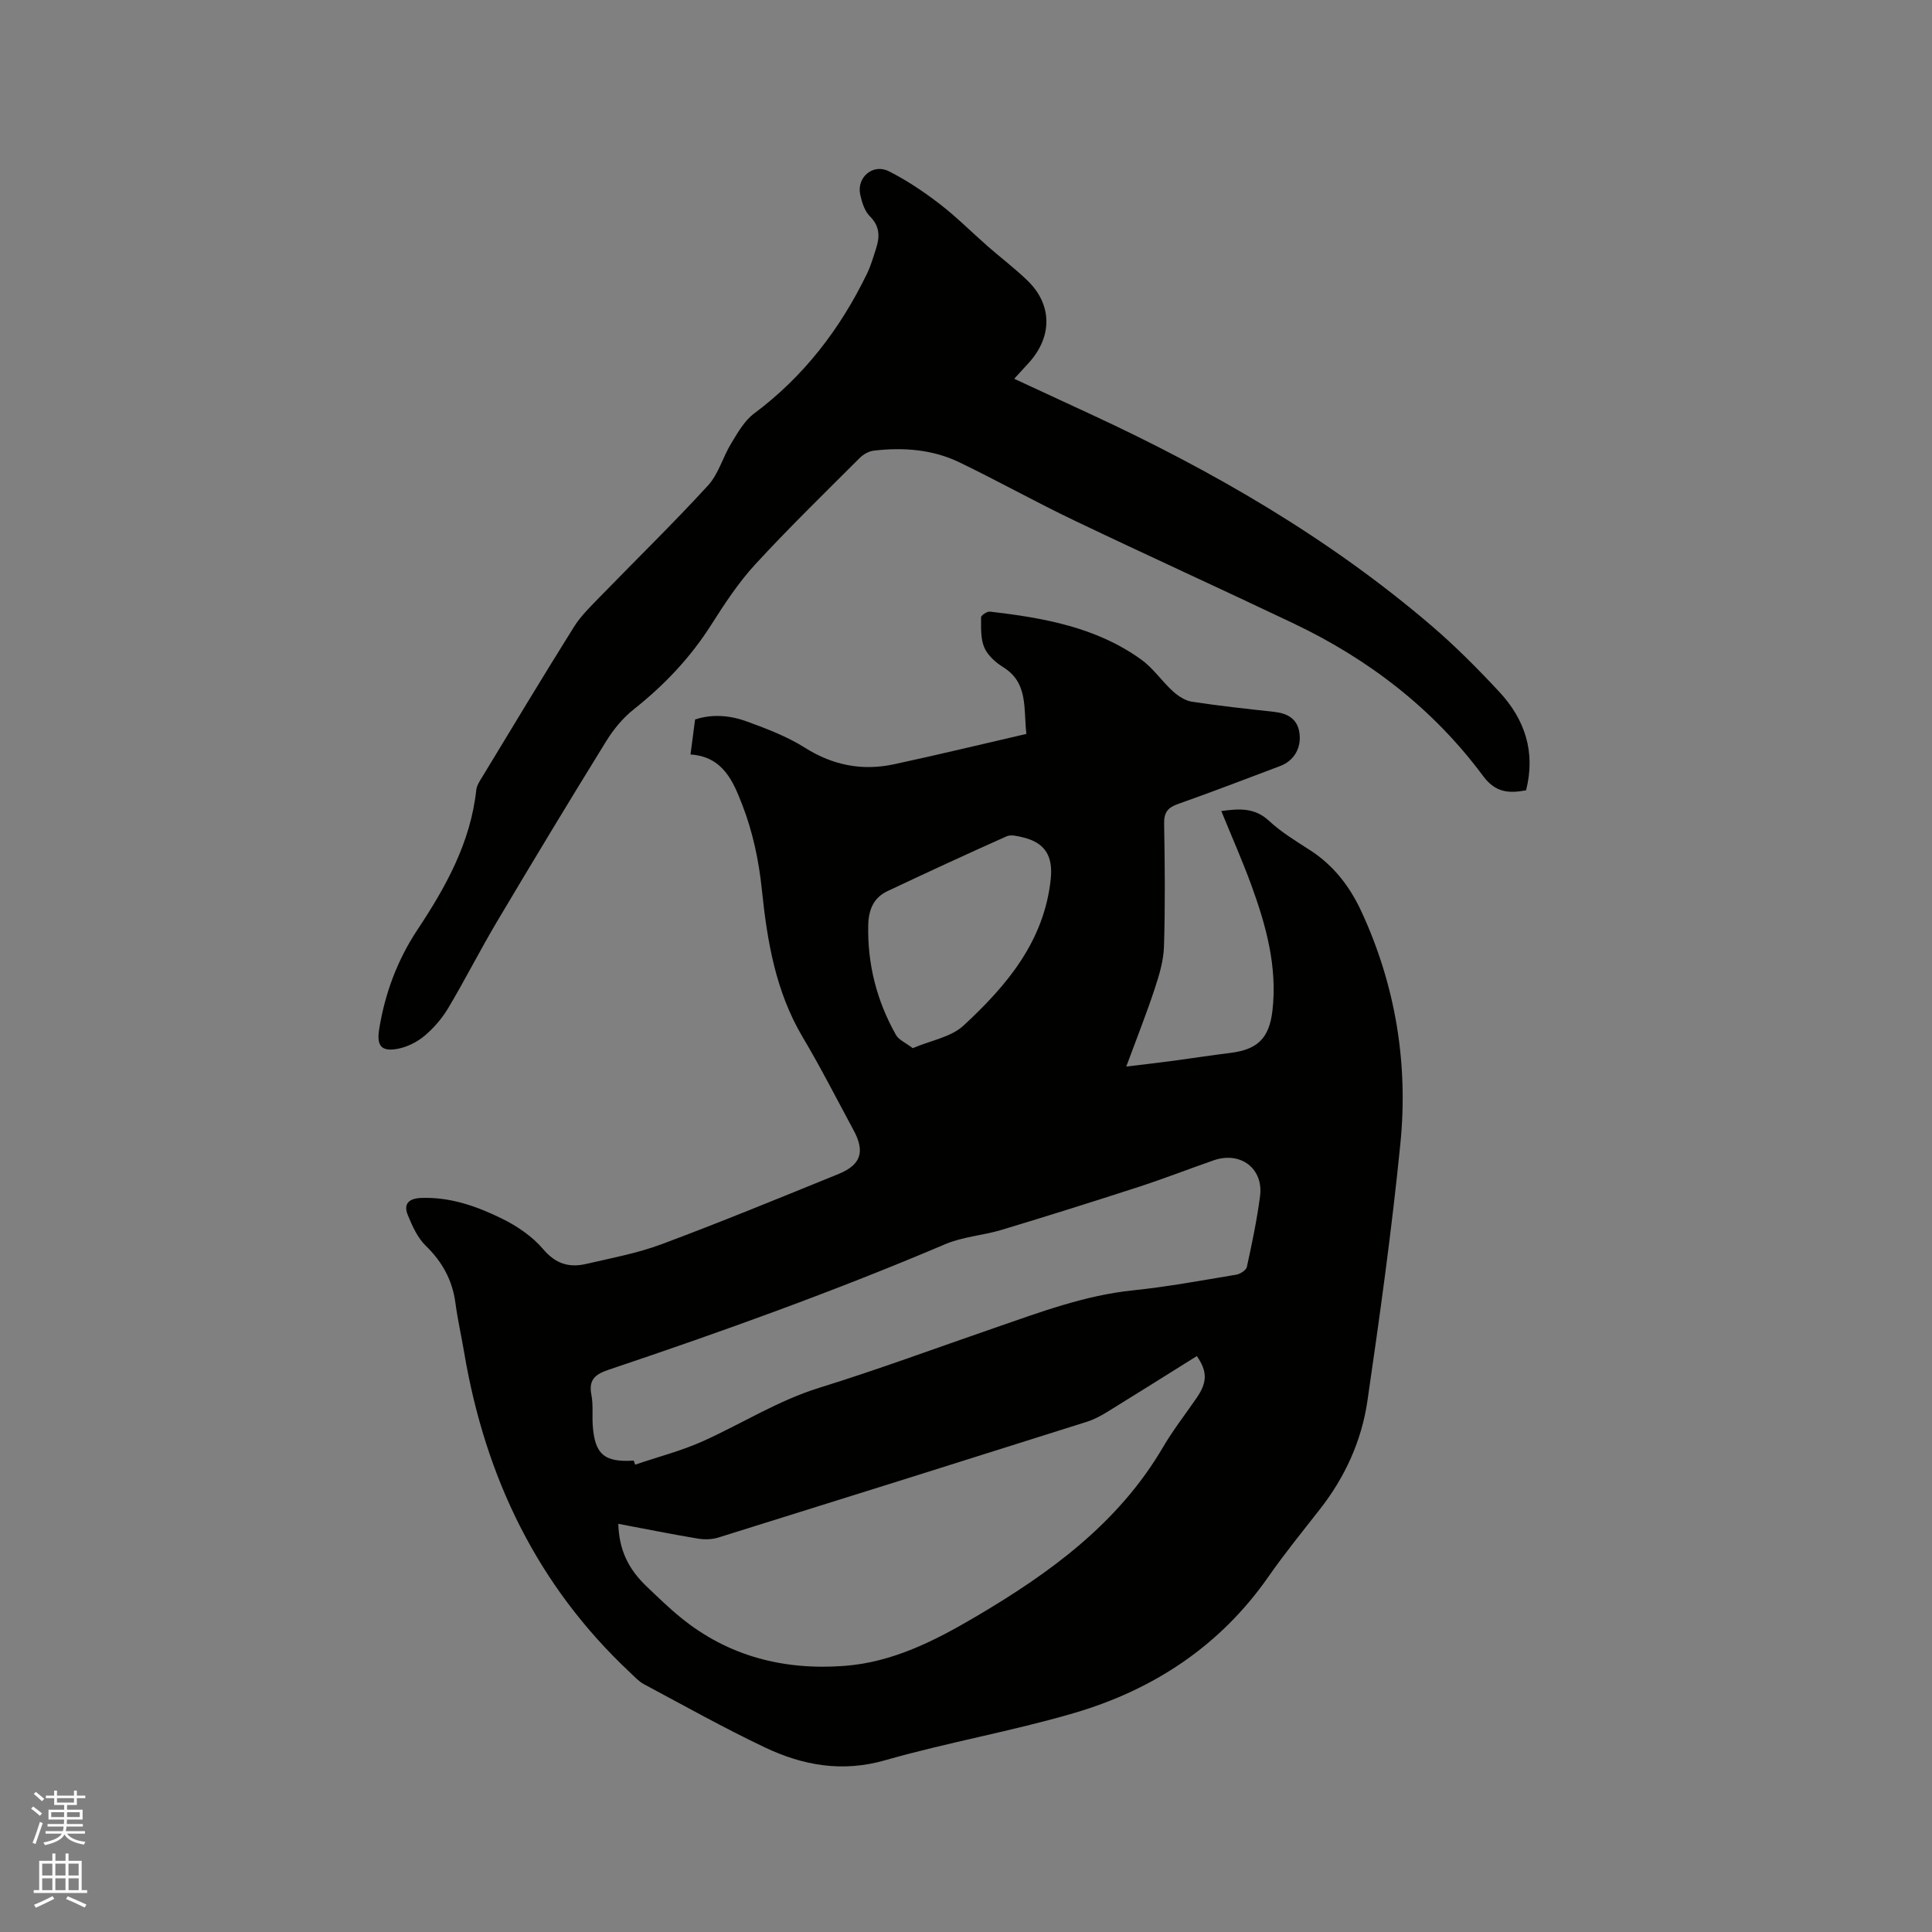
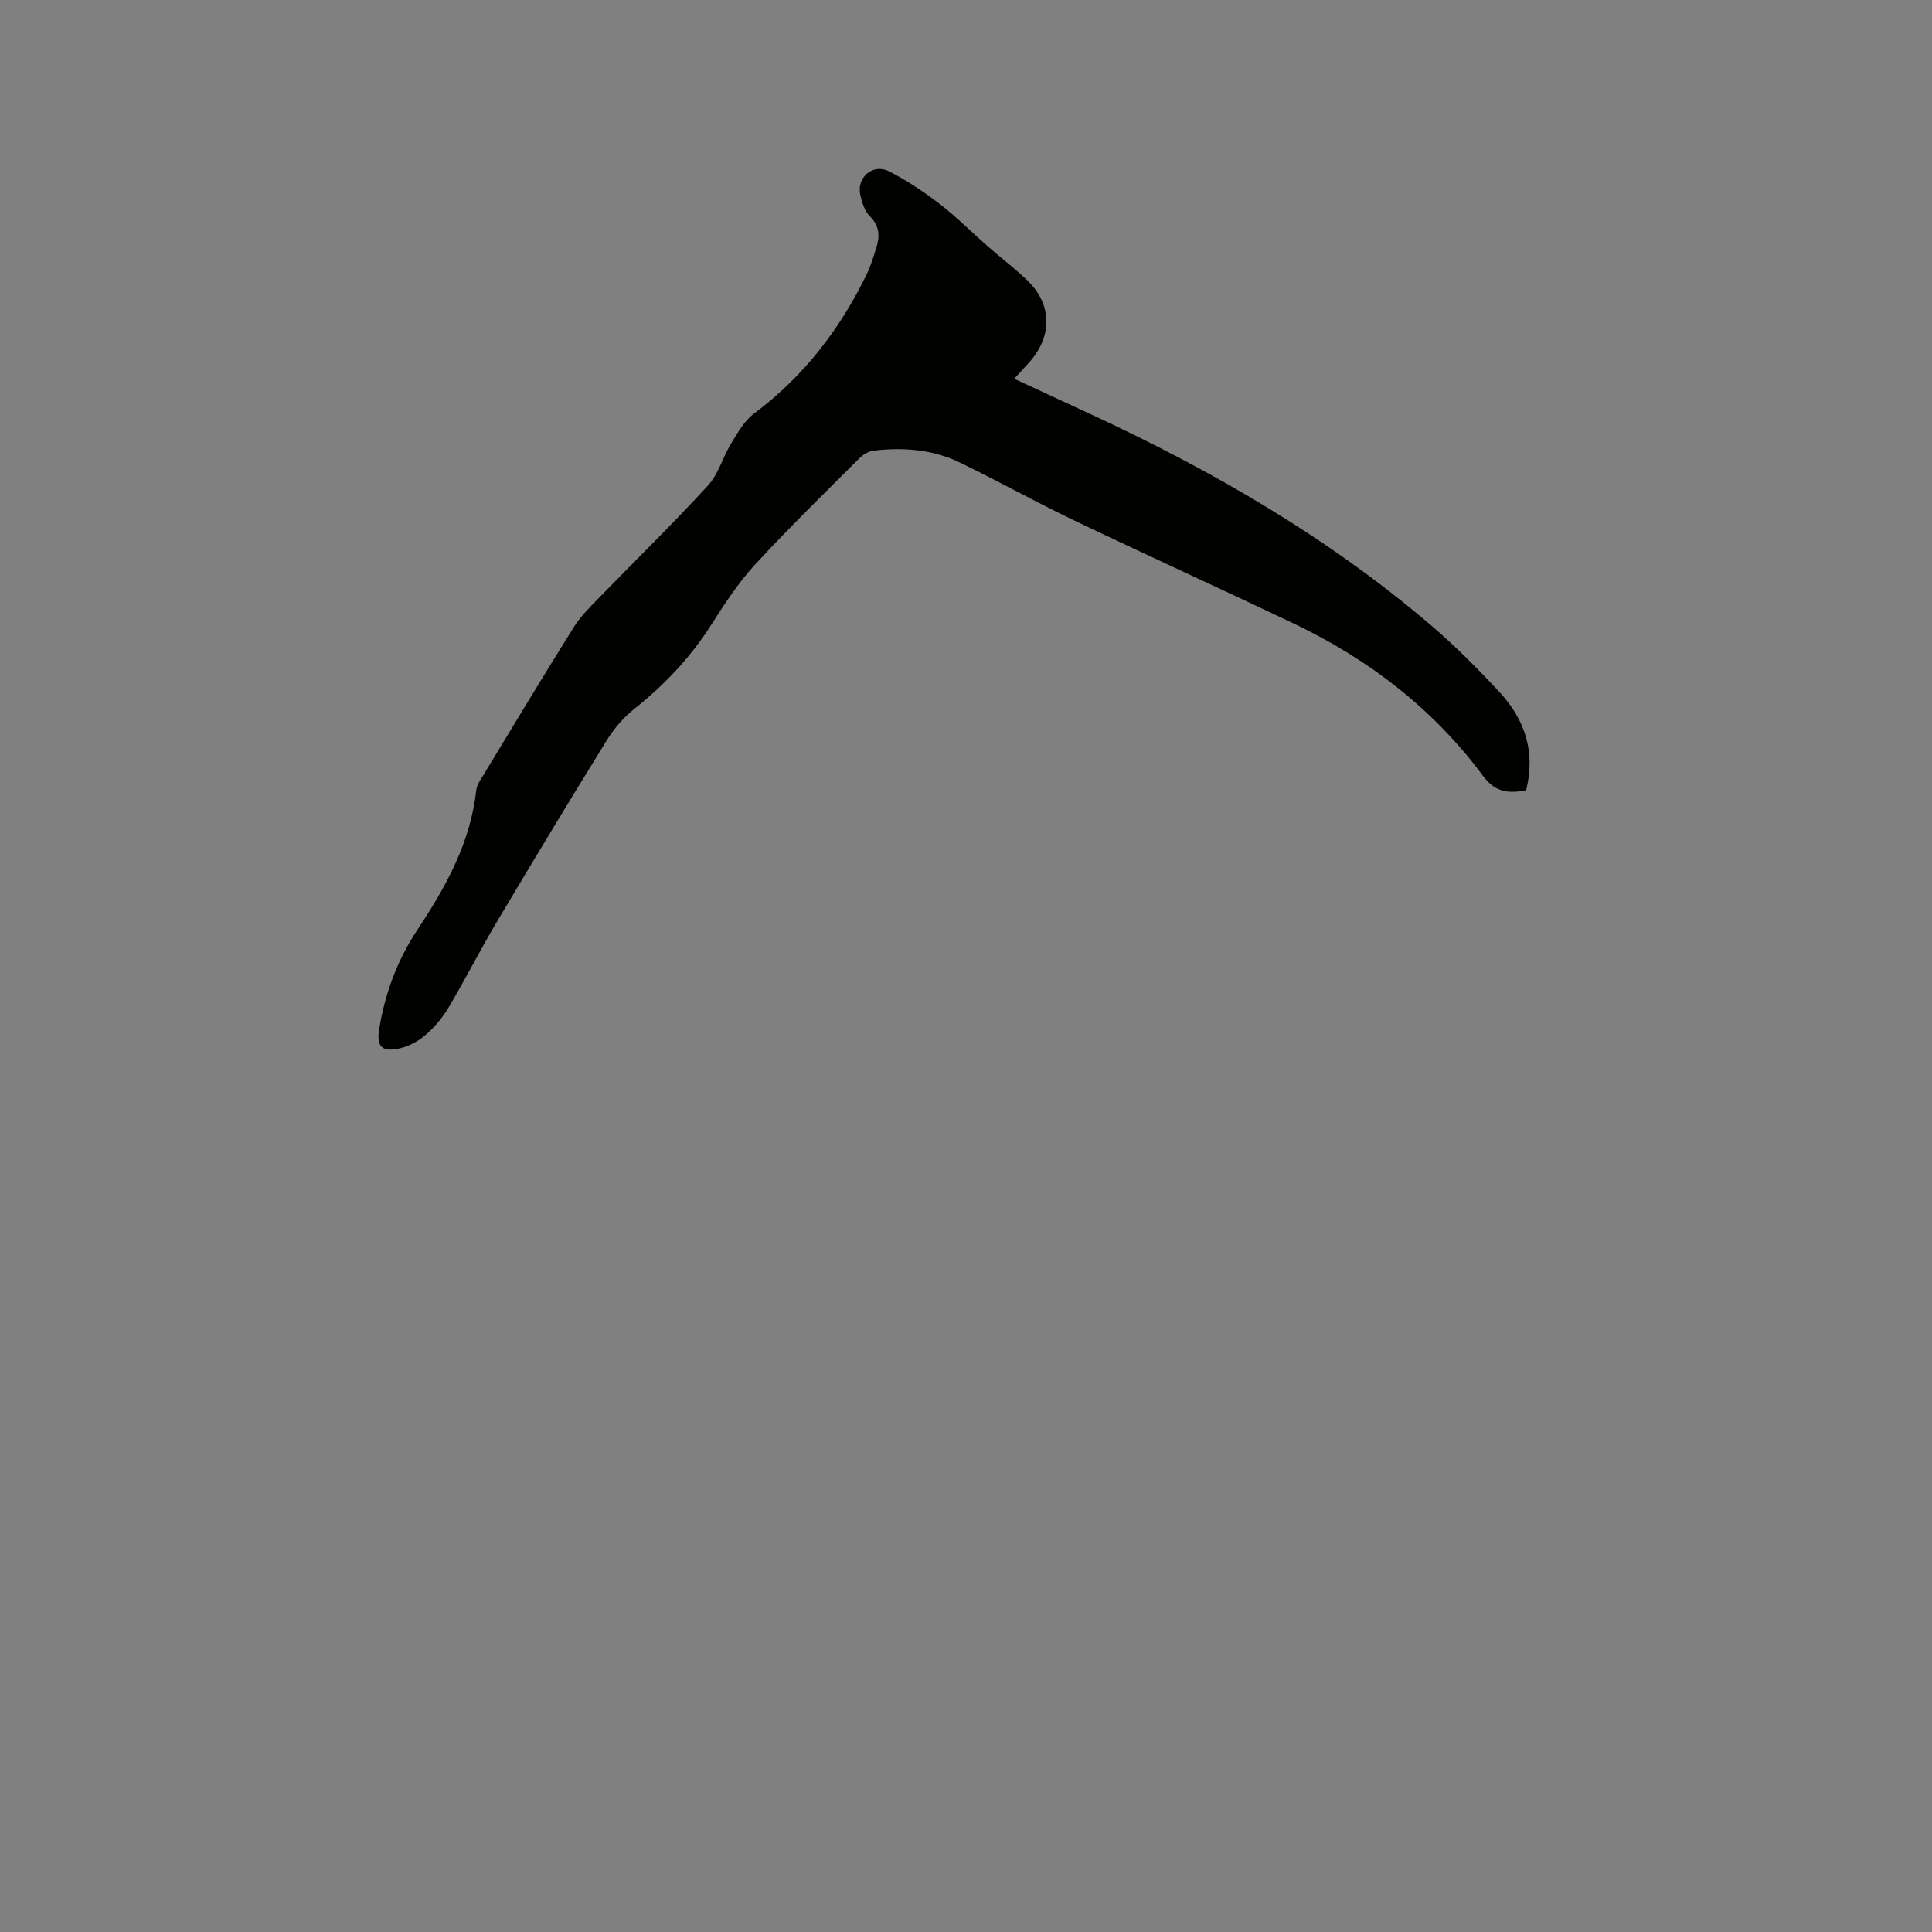
<svg xmlns="http://www.w3.org/2000/svg" enable-background="new 0 0 400 400" viewBox="0 0 400 400">
  <rect x="0" y="0" width="400" height="400" fill="#808080" stroke="none" />
-   <path d="m6.44 374.46.42-.45c.65.47 1.27.95 1.85 1.44l-.45.49c-.65-.56-1.25-1.06-1.82-1.48m.93 7.33-.63-.26c.55-1.36 1.05-2.8 1.52-4.33.19.1.38.19.59.27-.46 1.29-.95 2.73-1.48 4.32m-.38-10.38.44-.42c.43.34 1.01.82 1.74 1.44l-.49.49c-.53-.51-1.09-1.01-1.69-1.51m2.5.35h1.72v-1.04h.59v1.04h3.52v-1.04h.59v1.04h1.75v.53h-1.75v1.42h-2.03v.97h3.22v2.03h-3.24c0 .35-.01.66-.03.93h3.32v.53h-3.37c-.03.27-.08.58-.15.94h3.96v.53h-3.71c.67.92 1.93 1.48 3.79 1.68-.13.24-.23.44-.29.59-2.13-.38-3.48-1.08-4.04-2.12-.43.97-1.77 1.72-4.03 2.23-.09-.19-.2-.37-.33-.55 2.1-.42 3.37-1.03 3.81-1.83h-3.36v-.53h3.58c.08-.29.13-.61.16-.94h-3.33v-.53h3.39c.02-.27.04-.58.04-.93h-3.23v-2.03h3.25v-.97h-2.07v-1.42h-1.73zm1.12 3.44v1h2.65c.01-.3.02-.44.01-.4v-.25-.35zm1.19-2h3.52v-.91h-3.52zm4.71 2h-2.63v.59c0 .15-.01.28-.01.4h2.64z" fill="#fbfcfa" />
-   <path d="m13.56 383.74h.63v1.52h2.72v6.07h1.13v.6h-11.06v-.6h1.13v-6.07h2.73v-1.52h.63v1.52h2.1v-1.52zm-2.69 8.83.38.56c-1.24.63-2.53 1.25-3.85 1.85-.1-.21-.21-.42-.34-.63 1.36-.55 2.63-1.15 3.81-1.78m-2.13-4.27h2.1v-2.45h-2.1zm0 3.04h2.1v-2.46h-2.1zm2.72-3.04h2.1v-2.45h-2.1zm0 3.04h2.1v-2.46h-2.1zm6.07 3.6c-1.41-.71-2.7-1.3-3.86-1.78l.35-.56c1.45.62 2.75 1.19 3.88 1.72zm-1.25-9.09h-2.1v2.45h2.1zm-2.09 5.49h2.1v-2.46h-2.1z" fill="#fbfcfa" />
  <g fill="#010100">
-     <path d="m142.96 156.21c.36-2.72.64-4.91.95-7.25 3.69-1.21 7.38-.82 10.85.46 4.06 1.49 8.2 3.06 11.83 5.35 5.83 3.69 11.93 4.88 18.52 3.46 9.08-1.95 18.11-4.14 27.39-6.28-.61-5.44.4-10.6-4.82-13.83-1.57-.98-3.21-2.45-3.9-4.08-.78-1.85-.65-4.14-.66-6.23 0-.41 1.23-1.24 1.81-1.18 11.11 1.28 22.08 3.22 31.41 9.97 2.44 1.77 4.21 4.44 6.47 6.5 1.09.99 2.54 1.96 3.95 2.18 5.65.87 11.34 1.47 17.03 2.1 2.69.3 4.75 1.36 5.22 4.21.53 3.2-1.1 5.94-3.97 7.01-7.03 2.64-14.04 5.35-21.13 7.85-2.14.75-2.93 1.75-2.89 4.07.15 8.48.23 16.97-.03 25.44-.09 2.98-1.01 6-1.96 8.87-1.72 5.2-3.75 10.3-5.85 15.99 3.42-.42 6.33-.74 9.23-1.13 4.09-.54 8.18-1.18 12.28-1.69 5.63-.69 8.09-2.99 8.76-8.79 1.04-9.08-1.34-17.66-4.41-26.05-1.85-5.05-4.04-9.98-6.18-15.24 3.76-.52 6.92-.72 9.88 2.03 2.54 2.36 5.58 4.19 8.51 6.08 4.88 3.16 8.23 7.52 10.64 12.74 7.05 15.28 9.7 31.42 8.04 48.03-1.77 17.8-4.24 35.53-6.82 53.24-1.2 8.26-4.64 15.8-9.85 22.45-3.59 4.59-7.28 9.12-10.61 13.9-10.01 14.37-23.83 23.46-40.32 28.29-12.87 3.77-26.18 6.07-39.07 9.76-8.9 2.55-17.02 1.08-24.89-2.65-8.5-4.04-16.73-8.65-25.04-13.09-1.09-.58-1.97-1.57-2.9-2.44-19.23-18.02-29.96-40.45-34.32-66.18-.58-3.45-1.36-6.86-1.82-10.32-.63-4.73-2.72-8.51-6.15-11.85-1.71-1.66-2.79-4.1-3.72-6.37-.97-2.38.34-3.43 2.79-3.52 6.02-.22 11.54 1.73 16.75 4.3 3.13 1.54 6.27 3.68 8.5 6.31 2.59 3.06 5.4 3.87 8.91 3.05 5.25-1.22 10.62-2.21 15.64-4.09 12.29-4.59 24.43-9.58 36.58-14.52 4.69-1.91 5.54-4.63 3.13-9.08-3.47-6.42-6.78-12.95-10.51-19.22-5.63-9.48-7.37-19.87-8.48-30.62-.61-5.95-1.9-12.02-4.07-17.57-1.8-4.6-3.88-9.94-10.7-10.37zm-14.95 159.28c.17 5.34 2 9.29 5.92 13.02 2.3 2.19 4.58 4.42 7.05 6.42 9.86 8.02 21.31 10.9 33.8 9.98 9.99-.74 18.71-5.18 27.13-10.13 15.35-9.03 29.61-19.33 38.88-35.16 2.08-3.55 4.64-6.82 6.98-10.23 2.19-3.19 2.24-5.45.02-8.63-6.16 3.85-12.32 7.73-18.52 11.55-1.34.82-2.77 1.59-4.26 2.06-25.41 8.03-50.84 16.03-76.28 23.96-1.34.42-2.92.45-4.31.21-5.4-.9-10.77-1.99-16.41-3.05zm3.2-13.09c.1.28.19.56.29.84 4.75-1.62 9.67-2.87 14.22-4.94 7.97-3.61 15.37-8.32 23.86-10.96 12.22-3.79 24.23-8.24 36.33-12.41 9.39-3.24 18.67-6.75 28.69-7.78 7.15-.74 14.24-2.06 21.34-3.24.83-.14 2.06-.92 2.21-1.6 1.06-4.86 2.09-9.74 2.73-14.66.74-5.74-4.06-9.34-9.6-7.42-5.19 1.81-10.32 3.81-15.55 5.51-9.43 3.06-18.9 6.04-28.39 8.9-3.82 1.15-7.98 1.4-11.6 2.94-22.8 9.69-46.08 18.07-69.55 25.95-2.78.93-4.39 1.96-3.75 5.24.4 2.05.14 4.23.28 6.34.42 6 2.41 7.69 8.49 7.29zm57.76-85.39c3.77-1.61 7.93-2.28 10.51-4.67 8.92-8.25 16.69-17.4 18.06-30.31.5-4.73-1.11-7.55-5.75-8.66-1.1-.26-2.46-.63-3.38-.22-8.28 3.69-16.5 7.49-24.69 11.36-2.86 1.35-3.89 3.87-3.96 6.99-.19 8.13 1.77 15.72 5.73 22.76.59 1.04 2 1.62 3.48 2.75z" />
    <path d="m209.98 78.42c5.47 2.54 10.65 4.94 15.84 7.34 25.29 11.71 49.26 25.57 70.51 43.75 4.98 4.26 9.63 8.95 14.1 13.75 5.27 5.68 7.54 12.41 5.53 20.36-3.54.67-6.33.52-8.92-2.98-10.3-13.89-23.67-24.16-39.23-31.57-15.1-7.19-30.33-14.11-45.41-21.32-8.02-3.83-15.78-8.18-23.79-12.04-5.57-2.68-11.62-3.12-17.7-2.41-1.03.12-2.18.77-2.93 1.53-7.27 7.27-14.65 14.45-21.61 22.01-3.49 3.79-6.37 8.2-9.15 12.57-4.32 6.79-9.72 12.47-16.01 17.45-2.26 1.79-4.21 4.17-5.73 6.64-7.63 12.34-15.13 24.77-22.54 37.24-3.51 5.9-6.61 12.04-10.12 17.94-1.28 2.15-3.01 4.16-4.92 5.77-1.55 1.3-3.61 2.33-5.59 2.7-3.39.63-4.35-.66-3.81-4.04 1.19-7.42 3.76-14.33 7.91-20.59 5.9-8.9 11.02-18.09 12.2-28.98.11-.98.78-1.94 1.33-2.84 6.26-10.32 12.48-20.67 18.89-30.91 1.44-2.3 3.47-4.25 5.38-6.22 7.46-7.68 15.13-15.16 22.37-23.05 2.19-2.39 3.09-5.93 4.84-8.78 1.34-2.19 2.7-4.62 4.69-6.11 10.27-7.66 17.8-17.46 23.35-28.88.83-1.7 1.36-3.55 1.94-5.36.78-2.43.75-4.58-1.32-6.63-1.09-1.09-1.65-2.93-1.99-4.52-.74-3.53 2.66-6.43 5.92-4.79 3.71 1.87 7.23 4.23 10.53 6.77 3.51 2.7 6.66 5.88 10 8.81 2.71 2.37 5.6 4.55 8.18 7.05 5.13 4.95 5.2 11.53.38 16.93-.94 1.03-1.88 2.04-3.12 3.41z" />
  </g>
</svg>